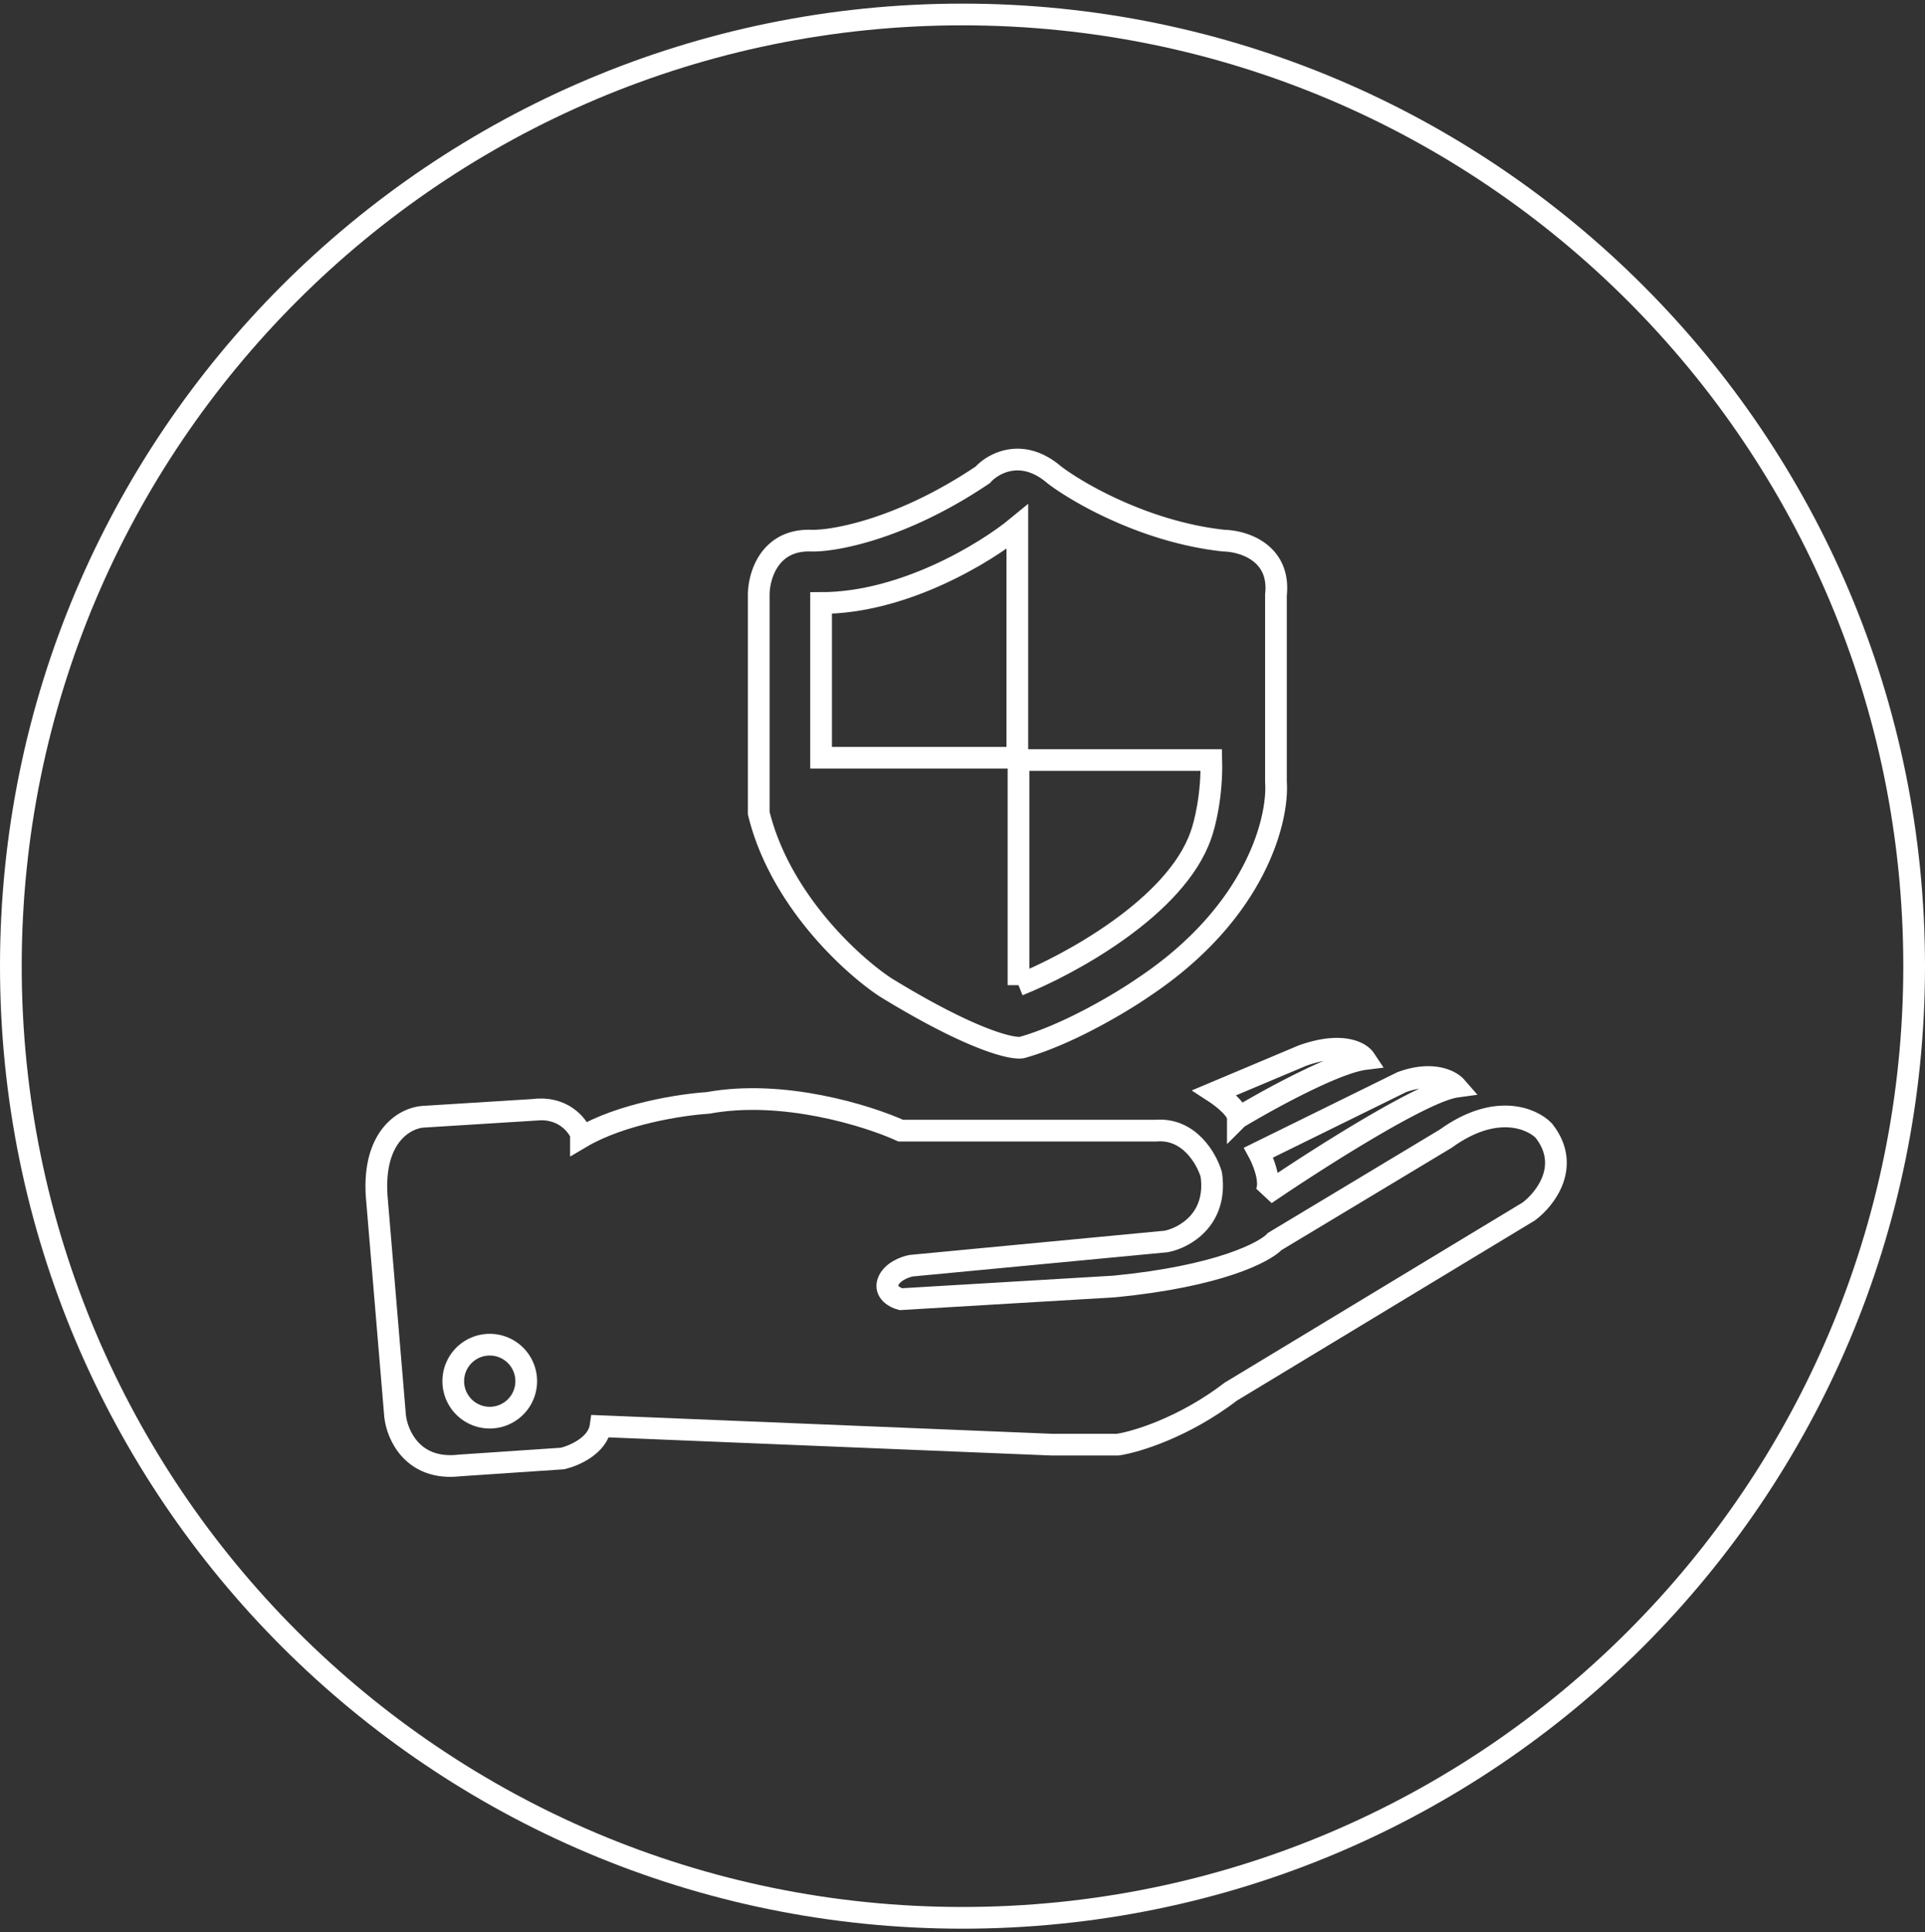
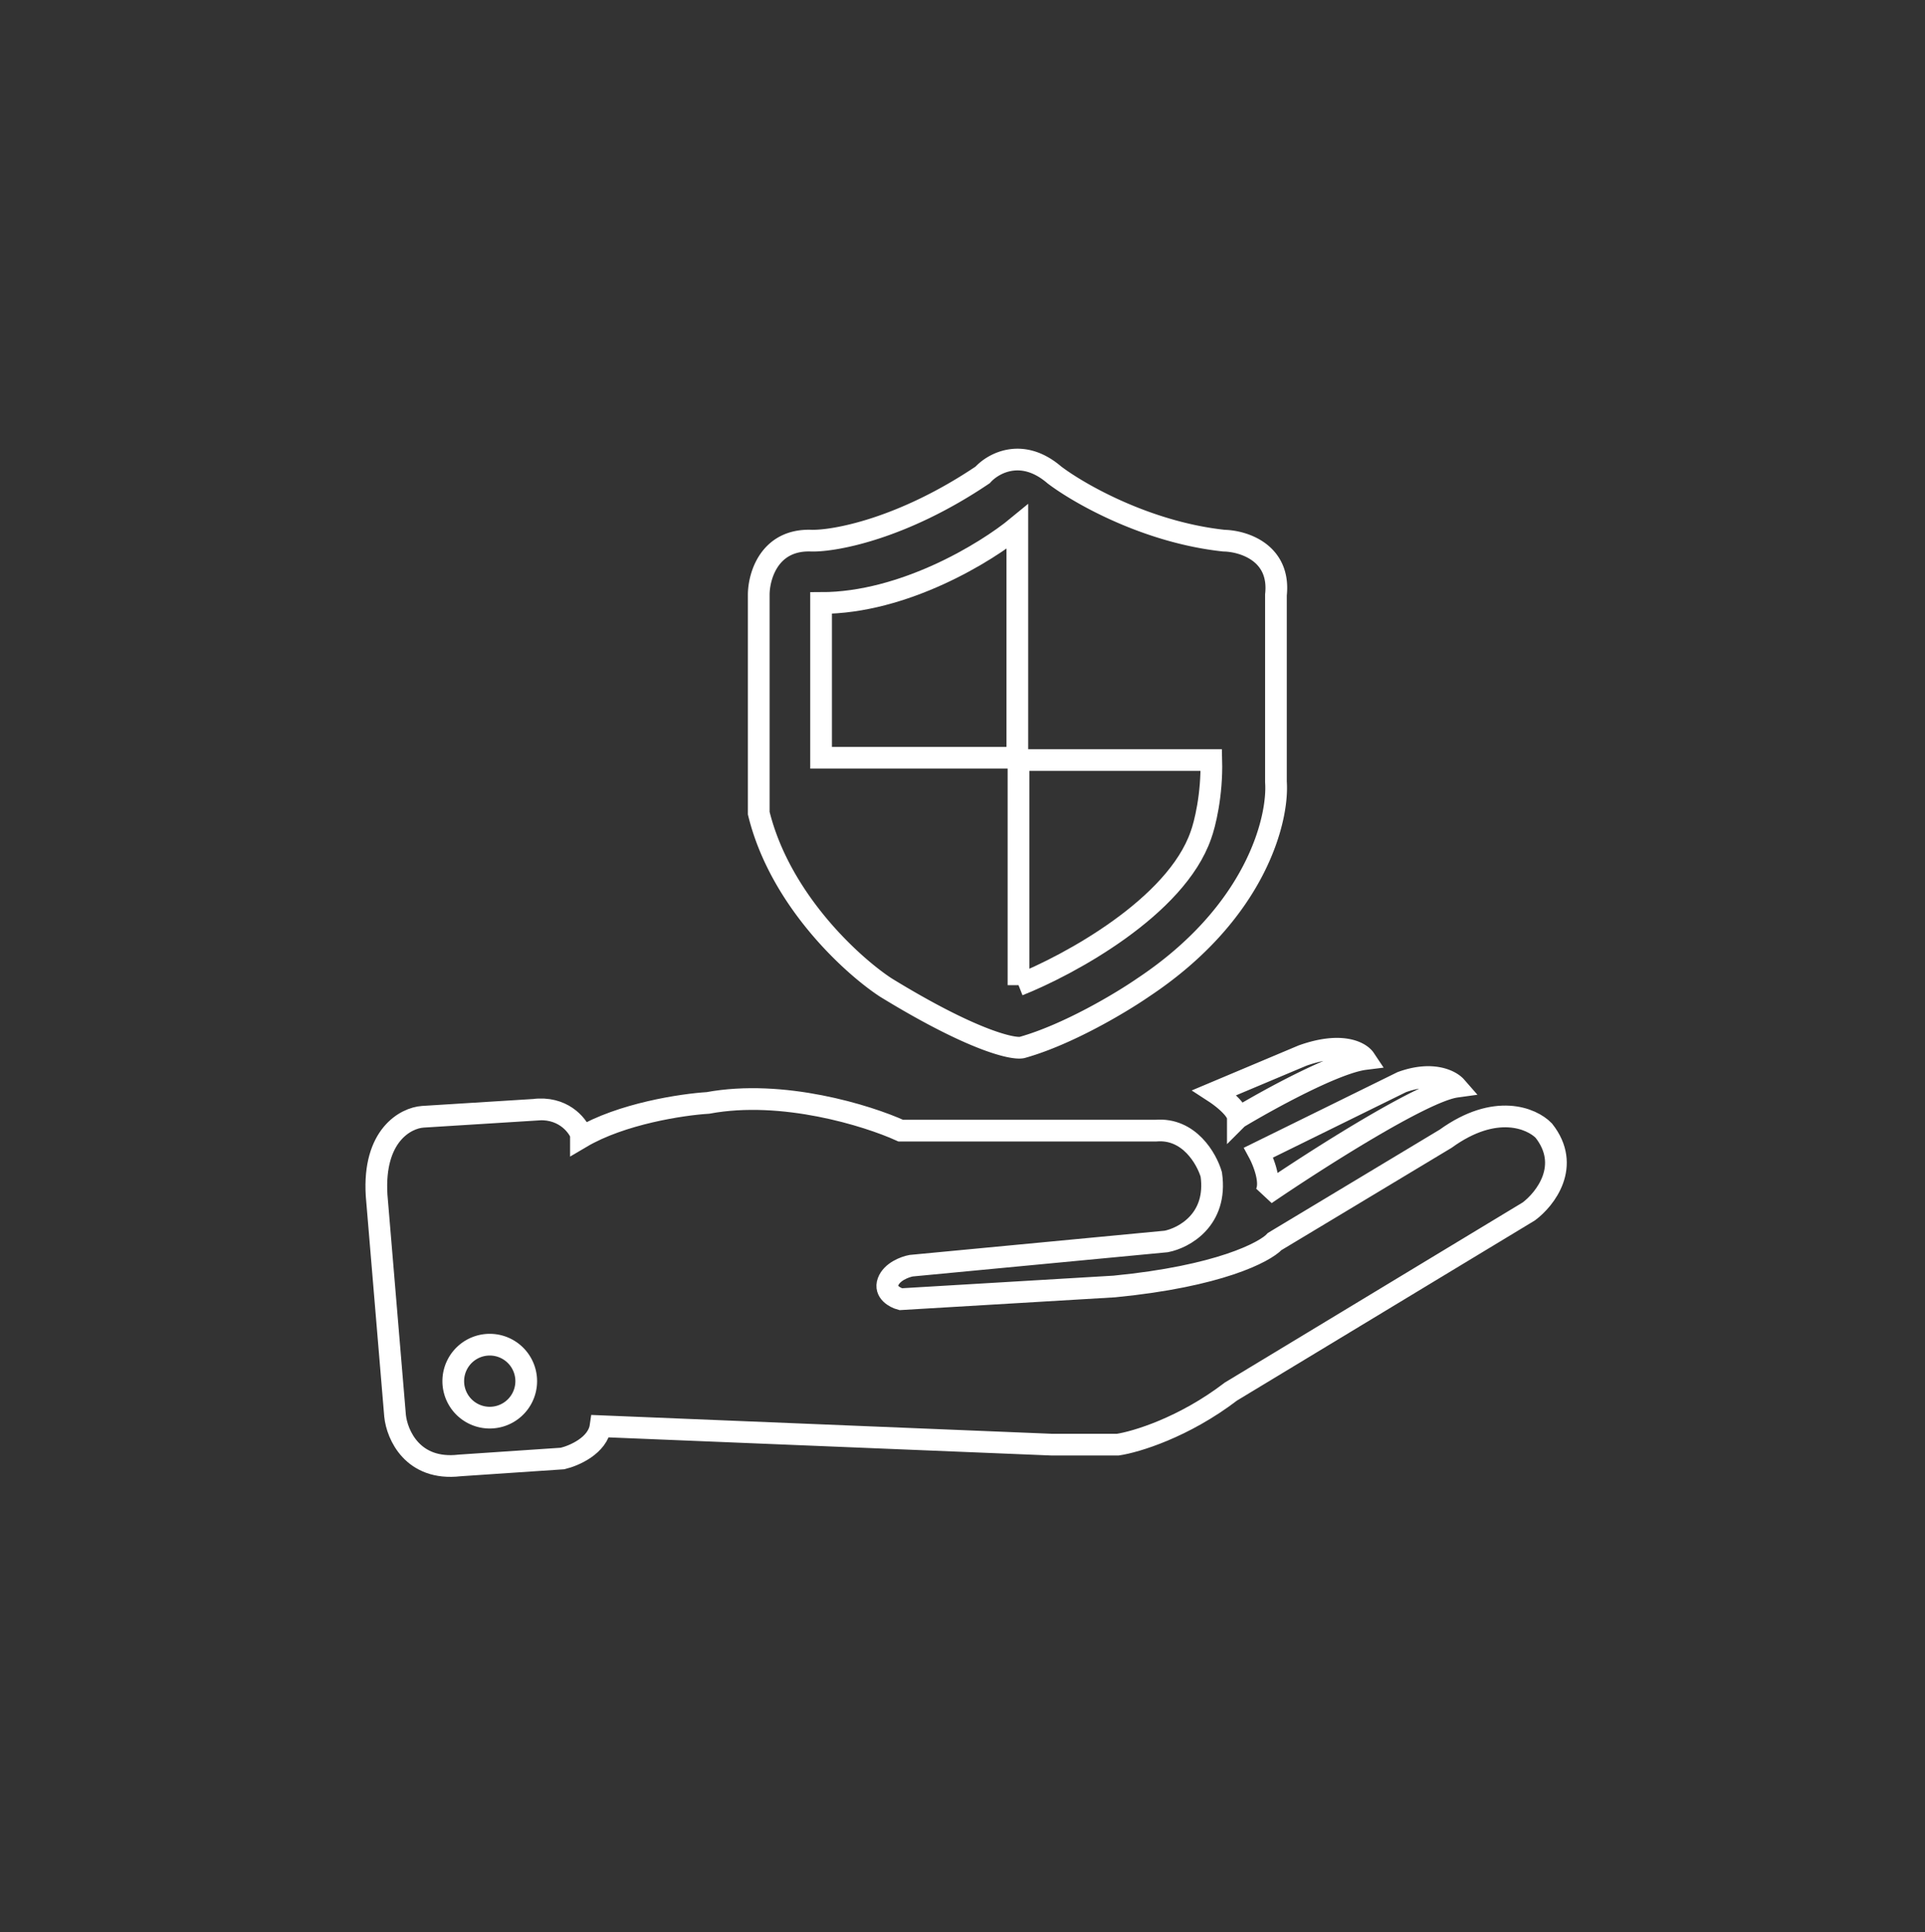
<svg xmlns="http://www.w3.org/2000/svg" width="266" height="267" fill="none">
  <rect width="100%" height="100%" fill="#333333" stroke="none" />
  <g stroke="#fff" stroke-width="3" clip-path="url(#a)">
-     <path d="M133 265c72.625 0 131.5-58.875 131.5-131.5S205.625 2 133 2 1.5 60.875 1.5 133.5 60.375 265 133 265Z" style="stroke:#fff;stroke-opacity:1" />
    <path d="M73.736 153.355c3.956-.51 6.008 2.021 6.54 3.35v.479c5.616-3.318 14.039-4.573 17.549-4.786 10.337-1.914 22.068 1.755 26.641 3.829h35.256c4.594-.383 7.019 3.882 7.657 6.062.894 6.253-3.775 8.774-6.221 9.253l-35.256 3.35c-.851.159-2.68.829-3.191 2.233-.51 1.404.957 2.18 1.755 2.393l29.513-1.755c14.421-1.404 20.792-4.733 22.174-6.221l23.611-14.199c6.891-4.977 11.911-2.818 13.56-1.116 3.828 4.849.212 9.465-2.074 11.167l-41.159 24.886c-6.509 4.978-13.134 6.966-15.634 7.339h-9.093l-62.376-2.553c-.383 2.68-3.669 4.095-5.264 4.467l-14.198.957c-6.51.766-8.668-4.254-8.934-6.86l-2.552-30.47c-.51-8.295 4.041-10.688 6.38-10.848l15.316-.957Z" style="stroke:#fff;stroke-opacity:1" />
    <path d="M174.877 165.001c.894-1.532-.266-4.467-.957-5.743l19.782-9.732c4.211-1.531 6.753-.212 7.497.639-4.594.638-19.462 10.156-26.322 14.836ZM171.048 154.472c0-1.149-2.127-2.818-3.19-3.51l12.124-5.105c5.36-1.914 7.977-.478 8.615.479-4.084.51-13.401 5.637-17.549 8.136ZM67.674 195.886a5.04 5.04 0 1 0 0-10.082 5.04 5.04 0 0 0 0 10.082ZM112.182 74.707c-5.871-.255-7.338 4.892-7.338 7.498v30.151c2.935 11.997 12.922 21.058 17.548 24.089 11.869 7.275 17.495 8.561 18.824 8.296 6.382-1.787 13.826-6.275 16.751-8.296 15.57-10.337 18.718-23.238 18.346-28.396V82.205c.638-5.87-4.52-7.445-7.179-7.498-10.72-1.148-20.101-6.54-23.451-9.093-4.467-3.829-8.455-1.595-9.891 0-10.975 7.402-20.313 9.146-23.61 9.093Z" style="stroke:#fff;stroke-opacity:1" />
    <path d="M113.458 104.699V83.322c11.486 0 22.866-7.02 27.12-10.529v31.906h-27.12ZM140.738 136.127v-31.109h26.641c.128 4.85-.904 8.934-1.435 10.37-3.446 9.954-18.24 17.973-25.206 20.739Z" style="stroke:#fff;stroke-opacity:1" />
  </g>
  <defs>
    <clipPath id="a">
      <path fill="#fff" d="M0 0h266v266H0z" style="fill:#fff;fill-opacity:1" transform="translate(0 .5)" />
    </clipPath>
  </defs>
</svg>